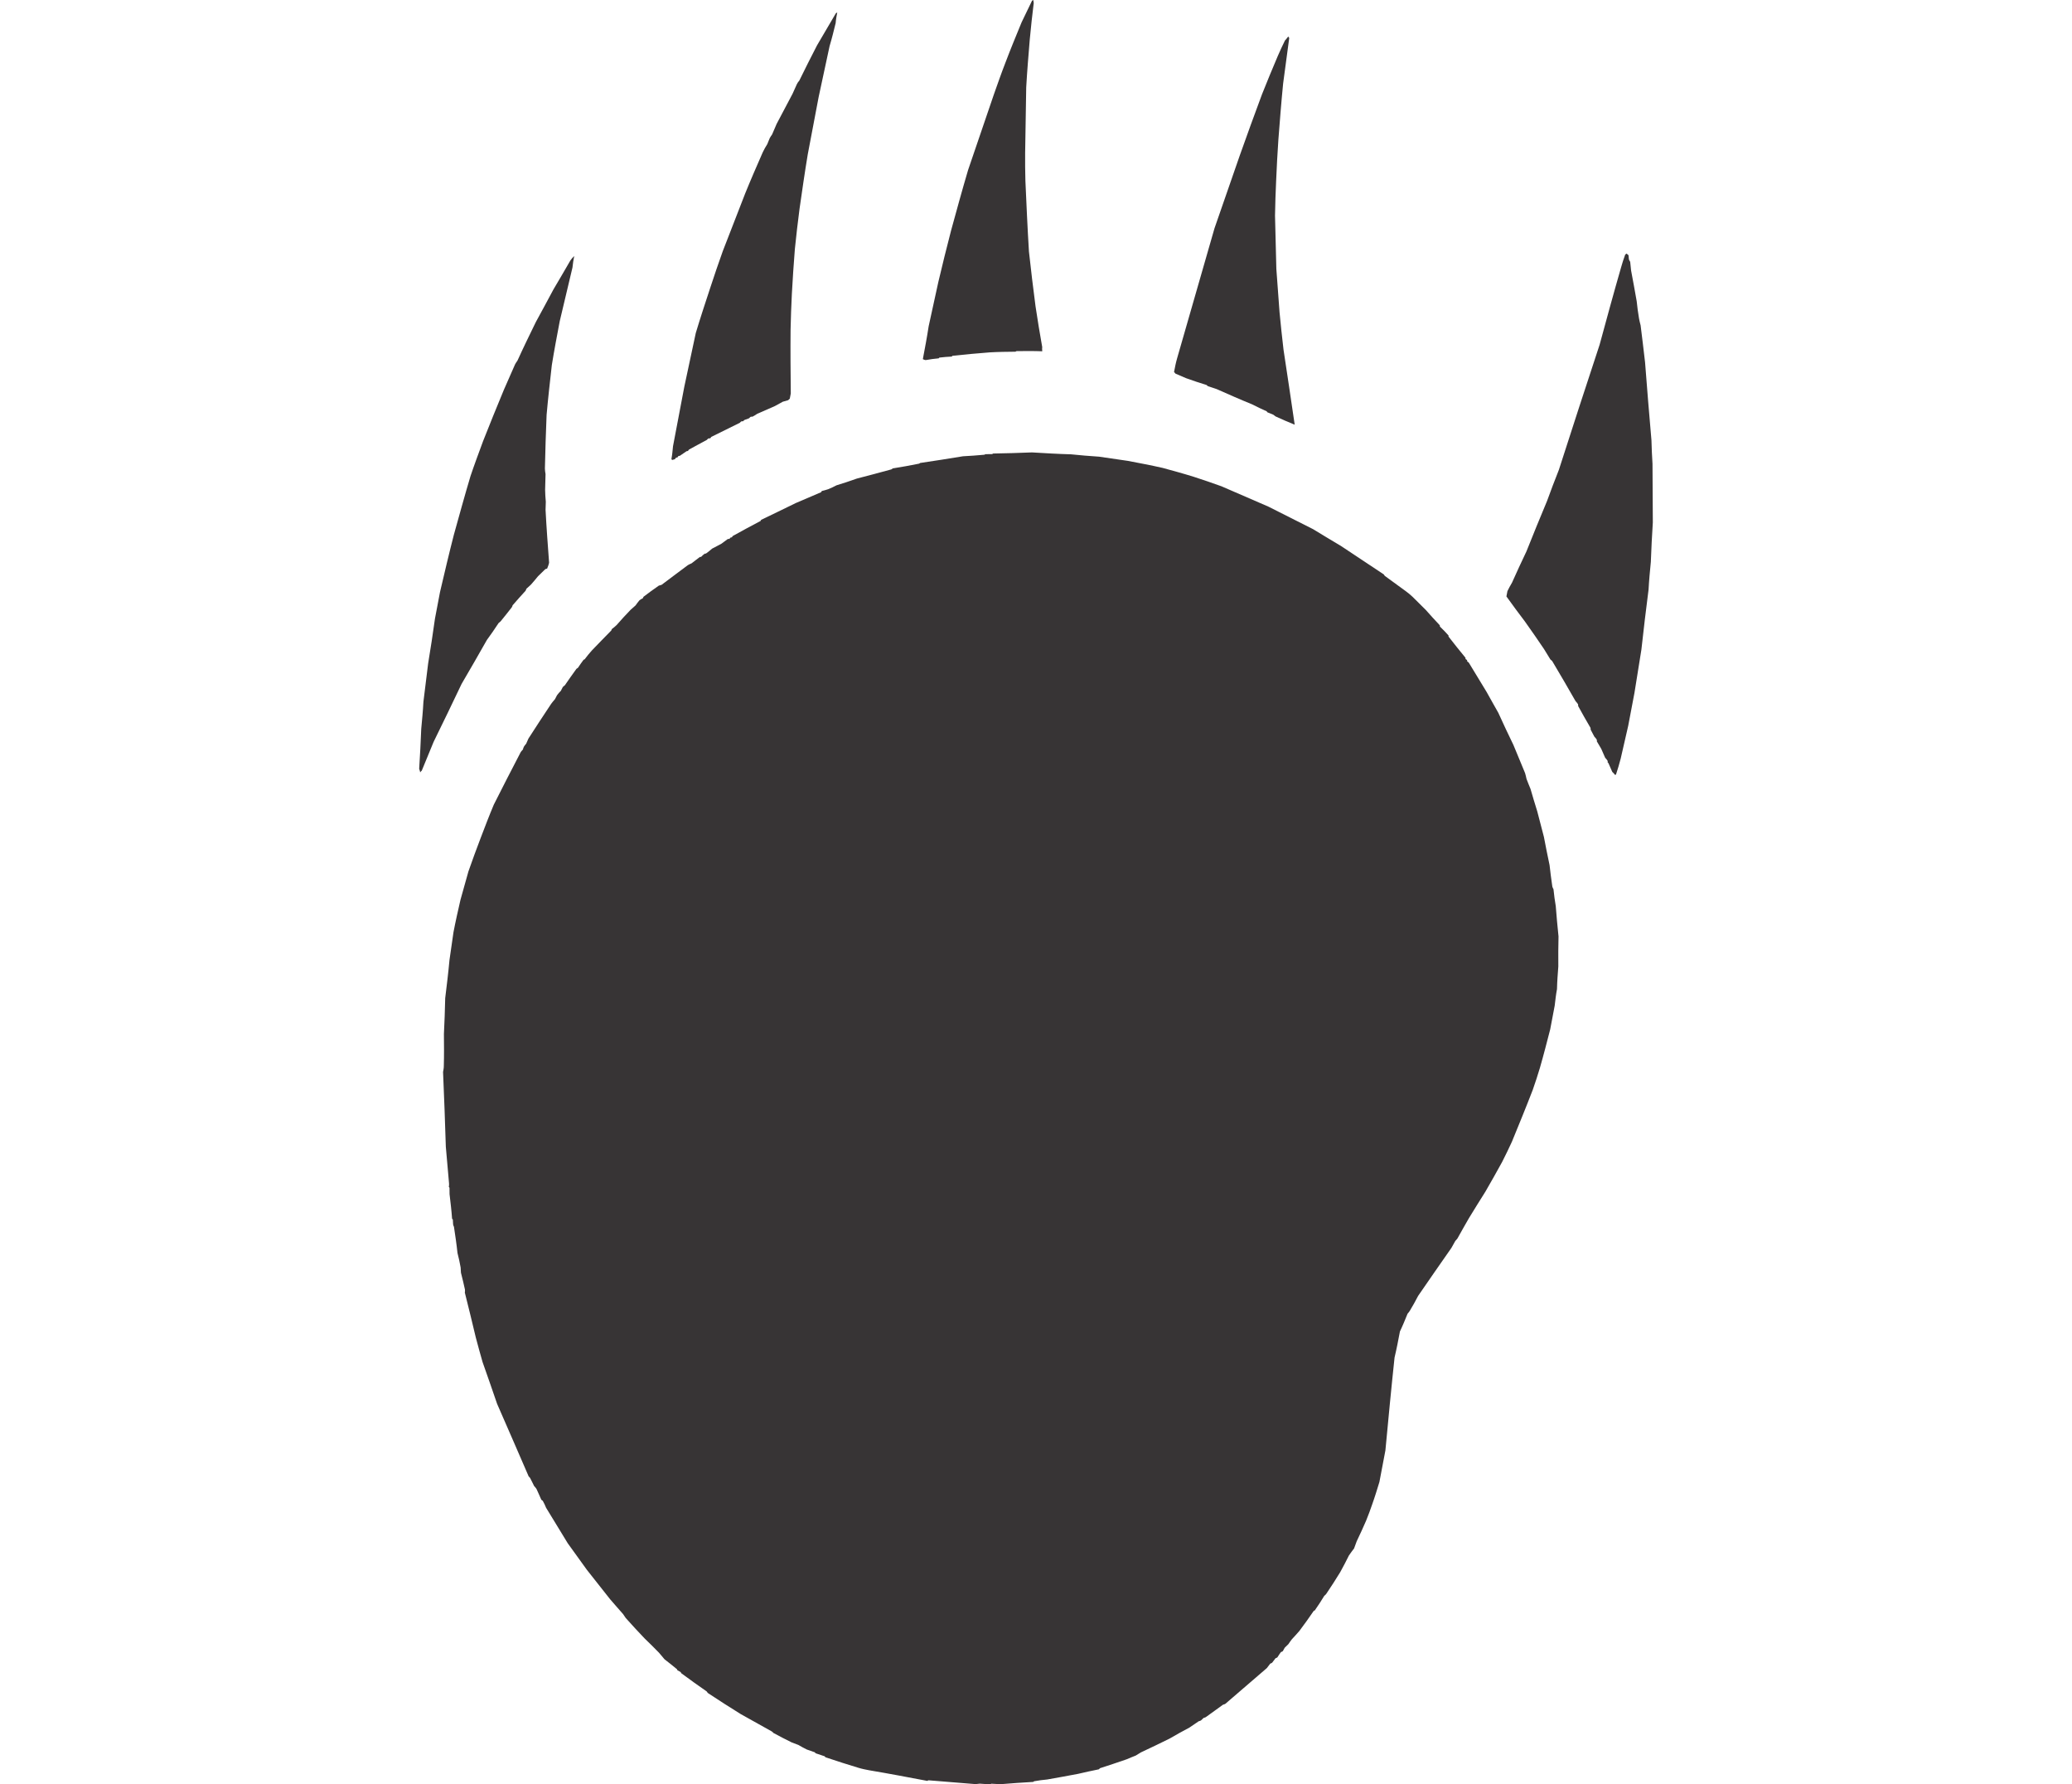
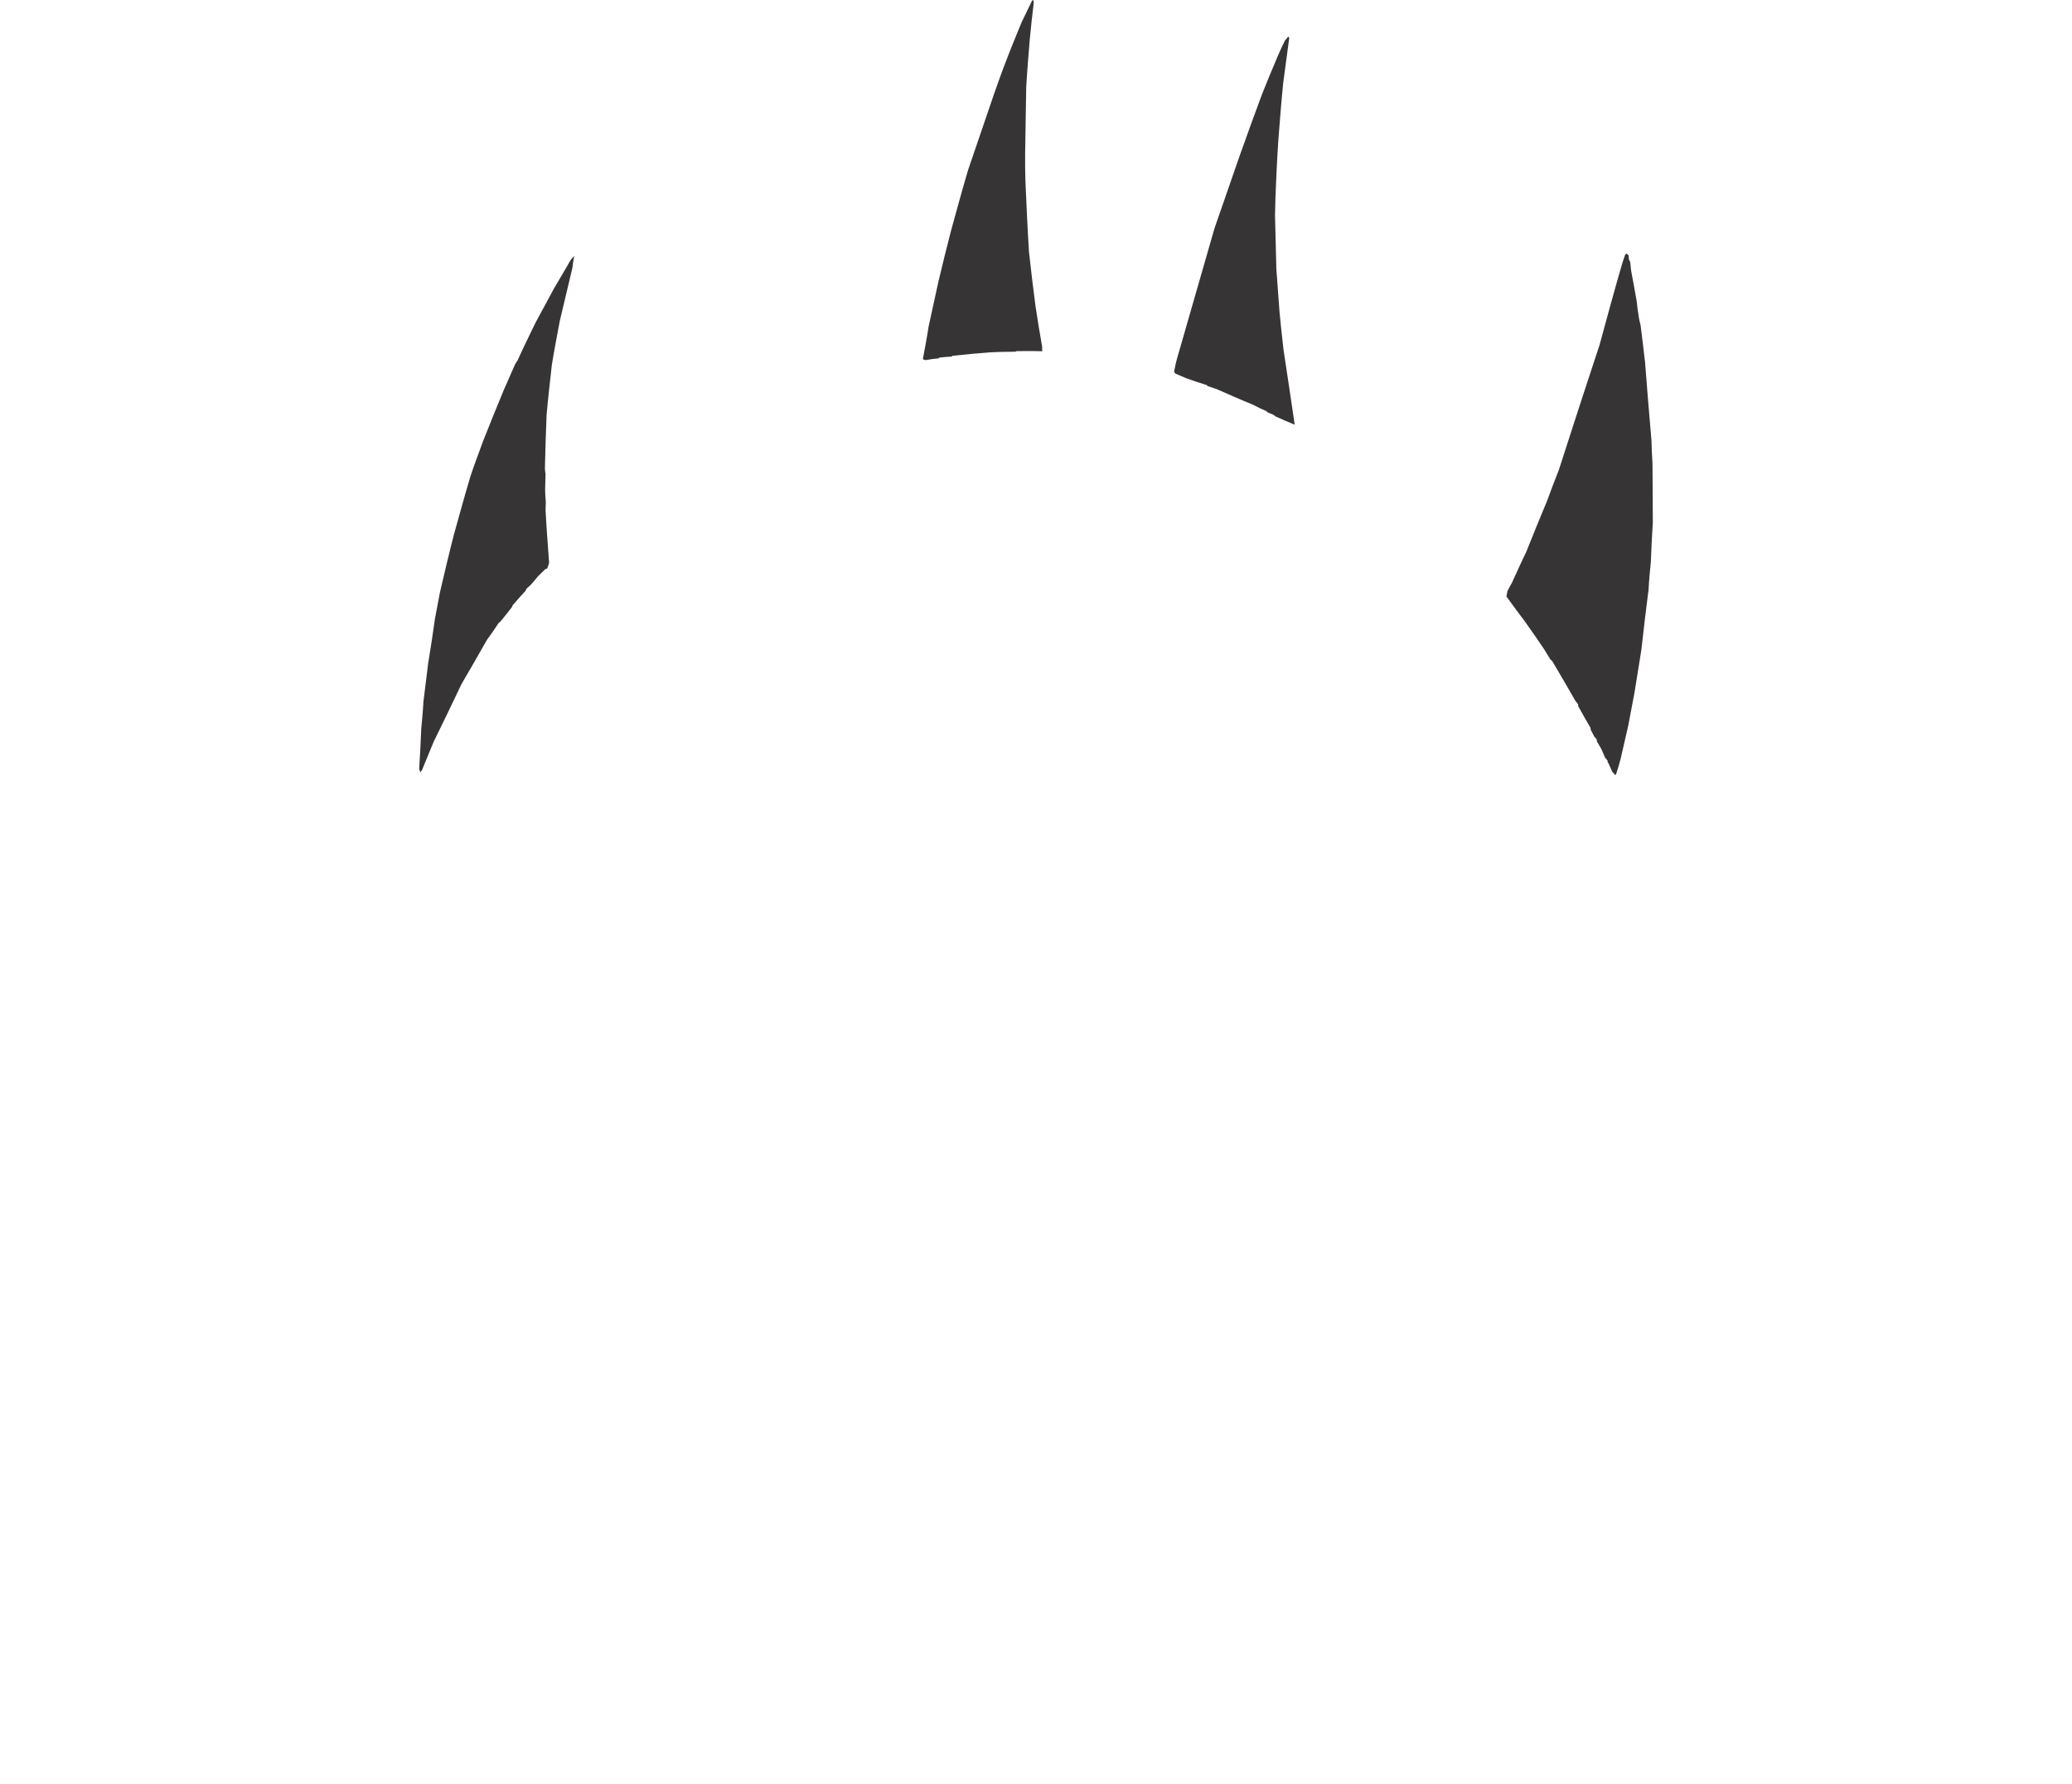
<svg xmlns="http://www.w3.org/2000/svg" xml:space="preserve" width="7.848in" height="6.757in" version="1.1" style="shape-rendering:geometricPrecision; text-rendering:geometricPrecision; image-rendering:optimizeQuality; fill-rule:evenodd; clip-rule:evenodd" viewBox="0 0 8170.7 11815.65">
  <defs>
    <style type="text/css">
   
    .fil0 {fill:#373435}
   
  </style>
  </defs>
  <g id="Outline_x0020_3">
    <g id="_2008572228448">
      <g>
        <path class="fil0" d="M8007.3 4807.78c-16.1,69.98 -32.72,142.69 -49.33,215.39 -9.41,34.73 -18.82,69.47 -31.45,106.41 0,0 -2.72,-0.52 -5.94,1.68 -4.39,-6.45 -11.5,-13.43 -18.6,-20.4 -7.75,-18.33 -15.51,-36.66 -25.46,-58.21 0,0 -2.72,-0.52 -4.91,-3.75 0.52,-2.71 1.03,-5.42 -0.65,-11.36 -4.39,-6.45 -8.78,-12.91 -15.89,-19.88 -7.76,-18.33 -15.52,-36.66 -25.47,-58.22 -8.27,-15.62 -19.24,-31.74 -29.72,-50.59 0.52,-2.71 1.03,-5.42 -0.65,-11.36 -4.39,-6.45 -8.78,-12.91 -15.89,-19.88 -8.27,-15.63 -16.54,-31.24 -24.82,-46.86 0.52,-2.72 1.03,-5.42 -0.65,-11.37 -27.53,-47.37 -55.05,-94.74 -82.05,-144.82 0.51,-2.71 1.02,-5.42 -0.65,-11.36 -4.4,-6.45 -8.79,-12.91 -15.9,-19.88 -50.66,-88.29 -101.31,-176.58 -154.69,-265.38 -2.2,-3.22 -7.11,-6.97 -12.01,-10.7 -12.67,-22.07 -28.05,-44.66 -42.9,-69.96 -41.74,-61.31 -83.48,-122.61 -127.92,-184.44 -40.57,-52.65 -80.62,-108.02 -120.67,-163.39 2.05,-10.84 4.12,-21.69 6.69,-35.25 9.03,-17.95 18.05,-35.9 30.31,-56.05 29.67,-67.42 62.55,-137.02 95.44,-206.63 43.33,-109.77 89.87,-221.73 136.42,-333.7 24.24,-68.44 51.19,-136.37 78.65,-207.01 88.81,-275.32 177.63,-550.63 269.68,-828.14 46.52,-170.96 93.04,-341.94 142.27,-512.39 7.87,-26.6 16.25,-55.91 27.33,-84.72 3.23,-2.2 6.45,-4.39 9.68,-6.59 2.2,3.23 7.11,6.97 12.01,10.71 1.17,8.65 2.34,17.3 2.99,28.66 2.2,3.23 3.88,9.17 8.27,15.62 2.34,17.31 4.15,37.32 5.97,57.33 12.56,67 25.12,134.01 37.16,203.72 4.15,37.32 8.3,74.62 15.17,112.45 2.85,14.59 5.69,29.18 10.74,47 9.99,80.55 19.97,161.12 29.44,244.39 12.49,170.94 27.69,342.4 42.37,516.55 1.58,50.88 3.15,101.74 6.92,155.84 0.71,129.38 1.42,258.74 2.14,388.11 -5.12,86.13 -10.25,172.25 -13.17,261.59 -5.9,60.69 -11.81,121.37 -15.01,182.57 -16.58,131.7 -33.18,263.41 -47.56,398.34 -15.31,95.43 -30.62,190.85 -45.94,286.27 -13.9,73.22 -27.81,146.43 -41.72,219.65z" />
-         <path class="fil0" d="M7490.86 6816.78c-21.39,83.03 -43.29,168.77 -67.91,254 -14.69,47.78 -29.38,95.56 -47.3,145.54 -44.36,115.2 -91.42,229.87 -138.49,344.55 -19.6,44.04 -41.91,87.56 -64.74,133.8 -34.57,63.67 -72.36,129.53 -110.15,195.4 -36.25,57.73 -72.5,115.46 -109.27,175.91 -25.03,43.01 -50.56,88.73 -76.1,134.44 -3.75,4.91 -7.49,9.82 -14.45,16.92 -8.52,15.25 -17.03,30.48 -25.55,45.73 -73.14,104.1 -146.82,210.92 -220.48,317.73 -17.54,33.2 -35.09,66.38 -55.33,99.06 -3.75,4.91 -8,12.53 -14.97,19.64 -15.85,39.13 -31.72,78.26 -50.29,116.87 -10.81,56.94 -21.64,113.89 -35.68,173.03 -21.84,203.75 -40.97,408.02 -60.61,615 -12.88,67.8 -26.26,138.3 -39.66,208.8 -14.69,47.78 -29.9,98.27 -47.82,148.24 -12.12,34.22 -24.75,71.15 -40.1,107.58 -19.6,44.03 -39.72,90.78 -62.55,137.02 -5.8,15.76 -11.59,31.51 -17.4,47.26 -11.23,14.72 -22.45,29.46 -34.2,46.89 -18.05,35.9 -36.11,71.81 -57.4,109.9 -28.76,47.92 -60.24,95.32 -91.73,142.72 -3.74,4.9 -7.48,9.81 -13.93,14.2 -20.26,32.68 -40.51,65.35 -63.47,97.52 0,0 -2.72,-0.51 -5.94,1.68 -30.96,44.68 -61.93,89.38 -95.6,133.55 -14.45,16.92 -32.12,36.04 -49.8,55.16 -7.49,9.81 -14.97,19.64 -22.97,32.17 -6.97,7.1 -13.93,14.2 -24.12,23.5 -4.26,7.62 -8.52,15.25 -12.78,22.86 -3.23,2.2 -6.44,4.39 -12.39,6.07 -7.49,9.81 -15.48,22.34 -23.48,34.87 -3.23,2.2 -6.45,4.39 -12.39,6.07 -7.49,9.81 -14.96,19.64 -22.45,29.45 -3.23,2.2 -6.45,4.39 -12.39,6.07 -7.49,9.82 -14.97,19.64 -22.45,29.45 -90.73,78.29 -181.45,156.59 -275.4,237.07 -3.23,2.2 -9.17,3.88 -15.1,5.56 -36.01,26.87 -74.73,53.24 -113.97,82.3 -3.23,2.2 -9.16,3.88 -15.1,5.56 -3.74,4.9 -10.19,9.3 -17.16,16.4 -3.23,2.21 -9.16,3.88 -15.1,5.56 -19.36,13.18 -38.72,26.36 -61.31,41.74 -43.63,22.61 -87.77,47.94 -131.91,73.27 -61.96,30.37 -123.92,60.74 -188.59,90.61 -9.68,6.6 -22.07,12.67 -34.98,21.45 -18.33,7.76 -39.37,15 -60.93,24.95 -57.18,20.05 -117.08,39.58 -176.98,59.1 -0.51,2.71 -3.74,4.9 -6.97,7.11 -43.76,8.54 -90.76,19.28 -137.75,30.02 -67,12.55 -134.01,25.11 -203.72,37.16 -28.67,2.98 -57.33,5.97 -86.51,11.66 0,0 -3.22,2.2 -6.44,4.39 -70.88,3.4 -142.28,9.51 -216.39,15.09 -19.49,-0.89 -39,-1.78 -61.2,-3.19 0,0 -3.23,2.2 -6.45,4.39 -22.21,-1.4 -44.42,-2.81 -69.34,-4.74 -8.65,1.16 -17.3,2.34 -28.66,2.99 -102.4,-8.22 -204.78,-16.42 -309.89,-25.15 -2.71,-0.52 -5.93,1.67 -9.16,3.88 -127.44,-24.21 -254.9,-48.42 -385.57,-70.43 -21.69,-4.12 -46.1,-8.76 -69.98,-16.1 -71.68,-22.04 -143.34,-44.07 -217.21,-69.35 -2.71,-0.51 -4.9,-3.74 -7.11,-6.97 -18.46,-6.31 -36.92,-12.64 -58.1,-19.46 -2.72,-0.52 -4.91,-3.75 -7.11,-6.98 -15.76,-5.79 -34.22,-12.12 -52.69,-18.43 -17.95,-9.03 -35.9,-18.06 -56.05,-30.32 -13.04,-5.28 -28.8,-11.08 -44.55,-16.89 -38.61,-18.57 -79.42,-40.37 -120.23,-62.17 -2.21,-3.23 -7.11,-6.97 -12.02,-10.71 -68.58,-38.3 -137.16,-76.62 -205.74,-114.93 -72.97,-44.77 -145.43,-92.25 -217.89,-139.72 -2.2,-3.22 -4.39,-6.44 -6.59,-9.67 -57.22,-38.97 -113.93,-80.64 -170.63,-122.31 0,0 0.52,-2.71 -1.68,-5.93 -7.62,-4.26 -15.23,-8.52 -22.85,-12.78 0,0 0.51,-2.71 -1.68,-5.93 -26.74,-21.94 -53.47,-43.87 -82.92,-66.32 -11.5,-13.42 -22.99,-26.84 -36.7,-43.5 -30.61,-31.1 -61.23,-62.2 -94.56,-93.81 -42.11,-44.52 -84.23,-89.04 -125.82,-136.28 -4.39,-6.45 -10.99,-16.14 -17.57,-25.81 -27.91,-30.59 -55.29,-63.88 -85.39,-97.7 -49.88,-62.85 -101.94,-128.92 -154.01,-195 -42.25,-58.6 -84.5,-117.2 -126.75,-175.79 -47.29,-76.41 -94.07,-155.53 -143.57,-235.16 -5.56,-15.1 -13.83,-30.73 -22.1,-46.35 -2.71,-0.51 -4.91,-3.74 -9.81,-7.48 -9.95,-21.56 -19.4,-45.82 -31.55,-70.61 -4.39,-6.45 -8.78,-12.91 -15.89,-19.88 -8.27,-15.62 -16.03,-33.95 -26.49,-52.79 -2.21,-3.23 -4.4,-6.45 -9.3,-10.2 -68.13,-159.03 -138.97,-318.58 -209.29,-480.84 -30.64,-90.11 -63.49,-183.43 -96.33,-276.76 -15.14,-53.44 -30.27,-106.89 -44.89,-163.05 -23.68,-97.2 -46.84,-197.12 -72.72,-297.56 1.03,-5.42 2.06,-10.84 0.9,-19.49 -7.38,-35.12 -16.95,-73.46 -26.54,-111.81 -0.65,-11.36 -1.29,-22.72 -1.95,-34.08 -5.18,-31.89 -13.08,-64.3 -20.97,-96.69 -5.97,-57.33 -14.65,-115.16 -23.33,-173.01 -2.2,-3.23 -3.88,-9.16 -5.56,-15.1 -0.65,-11.36 -1.29,-22.72 -1.95,-34.08 0,0 -2.72,-0.52 -4.91,-3.75 -3.77,-54.09 -10.26,-108.7 -16.75,-163.31 -0.13,-14.07 -0.27,-28.14 -0.4,-42.22 0,0 -2.21,-3.23 -4.4,-6.45 1.03,-5.42 2.58,-13.56 1.41,-22.21 -7.27,-80.04 -14.55,-160.09 -21.3,-242.85 -5.38,-163.98 -10.76,-327.94 -18.34,-495.14 2.58,-13.56 5.15,-27.12 5.02,-41.2 2.03,-69.85 1.35,-140.21 0.66,-210.58 3.58,-77.98 7.15,-155.97 8.53,-237.19 10.02,-82.38 20.57,-167.47 28.39,-253.07 8.62,-60.17 17.25,-120.35 26.37,-183.22 13.39,-70.5 30.01,-143.2 46.63,-215.91 17.27,-61.33 34.53,-122.67 52.32,-186.72 25.26,-73.87 53.25,-147.22 81.74,-223.28 27.98,-73.35 55.96,-146.7 86.65,-219.54 58.43,-115.33 116.85,-230.65 178.51,-348.19 3.75,-4.9 7.49,-9.81 14.45,-16.92 1.03,-5.42 2.06,-10.84 6.31,-18.46 3.75,-4.91 8,-12.53 14.97,-19.64 4.77,-10.33 9.54,-20.66 14.83,-33.71 47.99,-75.16 99.2,-152.53 150.42,-229.89 7.49,-9.82 14.97,-19.64 25.68,-31.65 4.26,-7.62 8.52,-15.23 13.29,-25.57 7.49,-9.81 14.96,-19.63 25.16,-28.93 4.26,-7.63 8.52,-15.25 13.29,-25.58 3.23,-2.2 6.97,-7.1 13.42,-11.5 23.48,-34.87 50.19,-71.94 76.89,-109.01 3.23,-2.2 6.45,-4.39 9.68,-6.59 11.75,-17.44 23.48,-34.87 38.45,-54.51 0,0 2.72,0.52 5.94,-1.68 14.96,-19.63 29.93,-39.26 47.61,-58.38 41.81,-42.63 84.14,-87.98 129.17,-132.8 0.52,-2.71 1.03,-5.42 4.77,-10.33 9.68,-6.59 19.88,-15.89 30.08,-25.19 28.89,-33.84 60.52,-67.17 92.13,-100.49 10.19,-9.3 20.4,-18.6 33.82,-30.1 7.48,-9.82 15.48,-22.35 26.19,-34.36 6.45,-4.39 12.91,-8.79 22.07,-12.67 0.52,-2.71 1.03,-5.42 4.77,-10.32 32.78,-24.68 65.57,-49.36 101.06,-73.52 5.94,-1.68 11.88,-3.36 17.82,-5.04 55.88,-42.77 114.47,-85.02 173.58,-129.98 6.45,-4.4 15.62,-8.28 24.79,-12.16 16.65,-13.69 36,-26.87 55.88,-42.76 2.72,0.51 5.43,1.03 8.65,-1.16 6.98,-7.11 13.94,-14.21 23.62,-20.8 2.71,0.51 5.42,1.02 8.65,-1.17 12.91,-8.78 26.33,-20.28 39.75,-31.78 18.84,-10.46 40.4,-20.42 62.47,-33.08 12.91,-8.79 26.33,-20.29 42.46,-31.27 2.72,0.52 5.43,1.03 11.37,-0.65 0.51,-2.71 1.03,-5.42 4.26,-7.62 2.71,0.52 5.93,-1.68 11.88,-3.36 0.51,-2.72 1.02,-5.42 4.25,-7.63 59.77,-33.6 122.24,-66.68 184.71,-99.77 0.52,-2.72 1.03,-5.42 4.26,-7.62 74.35,-36.46 151.42,-72.38 228.99,-111.03 54.99,-23.27 109.97,-46.53 168.19,-72 0.51,-2.71 1.03,-5.42 4.26,-7.62 11.88,-3.37 26.46,-6.22 41.56,-11.77 18.33,-7.76 36.66,-15.52 55.51,-25.98 44.79,-13.97 89.58,-27.94 134.9,-44.62 73.97,-19.66 150.65,-38.82 227.85,-60.67 3.23,-2.2 6.45,-4.4 9.68,-6.6 57.83,-8.68 116.19,-20.07 174.54,-31.46 0,0 3.23,-2.21 6.45,-4.4 92.44,-13.34 188.1,-28.88 283.77,-44.43 45.44,-2.61 90.89,-5.21 139.56,-10.01 2.72,0.51 5.94,-1.68 9.17,-3.88 14.07,-0.14 28.14,-0.27 42.22,-0.41 2.72,0.51 5.93,-1.68 9.16,-3.88 84.44,-0.81 169.4,-4.35 257.06,-7.37 86.13,5.13 172.25,10.25 258.89,12.65 60.68,5.91 121.37,11.81 185.29,15.53 62.87,9.14 125.76,18.27 191.35,27.92 75.94,14.42 151.86,28.84 229.98,46.49 66.76,18.3 136.23,37.12 205.19,58.64 60.82,19.98 121.64,39.97 184.66,63.18 103.83,45 207.66,90.01 311.49,135.02 97.38,49.4 194.76,98.8 294.84,148.71 60.45,36.76 120.89,73.53 184.05,110.81 94.8,62.96 189.6,125.92 284.4,188.87 2.2,3.23 4.4,6.45 6.6,9.68 46.88,34.2 93.77,68.38 140.66,102.57 14.72,11.23 29.45,22.45 43.65,36.39 28.43,27.87 56.84,55.75 87.47,86.85 30.1,33.81 60.2,67.62 93.01,101.95 -0.51,2.71 -1.03,5.42 1.17,8.65 19.11,17.68 37.72,38.07 56.32,58.46 -0.52,2.71 -1.03,5.42 1.16,8.65 36.17,46.19 72.35,92.4 111.24,139.13 -0.52,2.71 -1.03,5.42 1.16,8.65 2.72,0.51 4.91,3.74 9.82,7.48 -0.52,2.72 -1.03,5.42 1.16,8.65 2.71,0.52 4.91,3.75 9.81,7.49 38.51,63.5 77.02,127.01 117.73,193.74 25.33,44.14 50.14,91 77.66,138.36 31.55,70.61 65.8,141.73 100.05,212.86 24.95,60.93 49.9,121.86 77.04,186.01 3.37,11.88 6.73,23.75 9.57,38.34 7.25,21.04 17.2,42.6 26.63,66.86 13.45,47.51 29.1,98.24 44.76,148.98 14.62,56.15 29.23,112.31 43.86,168.46 10.88,61.07 24.46,122.64 37.53,186.94 5.32,45.95 10.64,91.92 18.15,141.11 1.68,5.93 3.37,11.87 7.76,18.32 4.15,37.32 8.3,74.63 15.17,112.46 4.42,65.45 11.56,131.42 18.18,200.11 -1,64.43 -2.51,131.57 -1.31,199.23 -3.85,49.83 -7.69,99.68 -8.83,150.02 -6.69,35.25 -10.68,71.02 -15.18,109.5 -9.78,51.52 -19.57,103.04 -29.87,157.27z" />
-         <path class="fil0" d="M5798.81 2812.2c-41.85,-16.38 -83.17,-35.46 -127.2,-55.06 -4.91,-3.75 -9.82,-7.49 -14.72,-11.23 -13.05,-5.29 -26.09,-10.57 -39.13,-15.87 0,0 -2.2,-3.23 -4.39,-6.45 -31,-14.31 -64.7,-29.14 -97.9,-46.68 -78.26,-31.72 -156,-66.16 -233.74,-100.58 -18.47,-6.32 -36.94,-12.64 -58.11,-19.47 -2.72,-0.51 -4.91,-3.74 -7.11,-6.97 -45.06,-14.18 -90.14,-28.36 -137.4,-45.76 -23.37,-10.06 -46.75,-20.12 -70.12,-30.18 -2.21,-3.23 -4.4,-6.45 -9.3,-10.2 5.66,-29.82 11.32,-59.65 19.7,-88.96 82.74,-287.7 165.49,-575.41 248.23,-863.12 55.82,-160.77 111.64,-321.54 167.47,-482.33 47.95,-134.17 95.92,-268.34 147.1,-404.72 32.75,-83.68 68.21,-166.85 104.19,-252.72 14.83,-33.71 29.67,-67.42 47.72,-103.32 6.98,-7.1 14.45,-16.92 21.94,-26.73 2.2,3.23 4.39,6.45 6.59,9.68 -13.12,98.65 -26.74,200.01 -40.38,301.36 -12.33,124.09 -21.95,248.68 -31.57,373.29 -5.63,88.82 -11.27,177.66 -14.7,269.72 -3.06,75.27 -6.64,153.26 -7.5,231.76 3.29,115.82 6.06,234.34 8.83,352.86 7.41,94.12 14.3,190.95 21.2,287.78 7.27,80.04 16.73,163.31 26.21,246.6 24.87,164.86 49.75,329.73 74.11,497.3z" />
+         <path class="fil0" d="M5798.81 2812.2c-41.85,-16.38 -83.17,-35.46 -127.2,-55.06 -4.91,-3.75 -9.82,-7.49 -14.72,-11.23 -13.05,-5.29 -26.09,-10.57 -39.13,-15.87 0,0 -2.2,-3.23 -4.39,-6.45 -31,-14.31 -64.7,-29.14 -97.9,-46.68 -78.26,-31.72 -156,-66.16 -233.74,-100.58 -18.47,-6.32 -36.94,-12.64 -58.11,-19.47 -2.72,-0.51 -4.91,-3.74 -7.11,-6.97 -45.06,-14.18 -90.14,-28.36 -137.4,-45.76 -23.37,-10.06 -46.75,-20.12 -70.12,-30.18 -2.21,-3.23 -4.4,-6.45 -9.3,-10.2 5.66,-29.82 11.32,-59.65 19.7,-88.96 82.74,-287.7 165.49,-575.41 248.23,-863.12 55.82,-160.77 111.64,-321.54 167.47,-482.33 47.95,-134.17 95.92,-268.34 147.1,-404.72 32.75,-83.68 68.21,-166.85 104.19,-252.72 14.83,-33.71 29.67,-67.42 47.72,-103.32 6.98,-7.1 14.45,-16.92 21.94,-26.73 2.2,3.23 4.39,6.45 6.59,9.68 -13.12,98.65 -26.74,200.01 -40.38,301.36 -12.33,124.09 -21.95,248.68 -31.57,373.29 -5.63,88.82 -11.27,177.66 -14.7,269.72 -3.06,75.27 -6.64,153.26 -7.5,231.76 3.29,115.82 6.06,234.34 8.83,352.86 7.41,94.12 14.3,190.95 21.2,287.78 7.27,80.04 16.73,163.31 26.21,246.6 24.87,164.86 49.75,329.73 74.11,497.3" />
        <path class="fil0" d="M4126.8 2326.06c-55.78,-2.16 -112.07,-1.62 -168.36,-1.08 -2.72,-0.51 -5.94,1.68 -9.17,3.88 -56.29,0.54 -112.59,1.1 -169.39,4.36 -82.76,6.75 -165.52,13.51 -248.79,22.98 0,0 -0.51,2.71 -3.74,4.9 -25.44,0.79 -54.1,3.77 -82.76,6.76 0,0 -0.52,2.72 -3.75,4.91 -28.66,2.98 -57.32,5.97 -86.5,11.66 -5.42,-1.03 -10.84,-2.05 -18.46,-6.31 13.39,-70.5 27.3,-143.72 38.49,-217.45 21.26,-97.1 42.51,-194.21 64.28,-294.02 27.06,-112.86 54.1,-225.72 84.39,-340.78 36.6,-133.52 73.2,-267.04 112.5,-400.04 56.85,-166.2 113.71,-332.4 171.07,-501.31 24.23,-68.45 48.99,-139.6 76.46,-210.24 33.77,-89.11 70.27,-177.7 106.76,-266.29 22.83,-46.24 46.17,-95.18 69.51,-144.12 2.72,0.51 5.94,-1.68 9.16,-3.88 -1.02,5.42 0.65,11.36 1.83,20.01 -9.52,79.67 -19.03,159.34 -26.34,242.23 -8.73,105.11 -17.45,210.21 -23.46,315.83 -2.38,145.65 -4.76,291.28 -7.14,436.92 0.03,59.01 -0.45,120.72 1.78,182.95 6.92,155.84 13.84,311.68 23.48,468.02 13.62,120.58 27.24,241.16 43.58,362.26 13.85,89.73 27.72,179.46 44.29,269.7 -1.54,8.14 -0.38,16.79 0.27,28.14z" />
-         <path class="fil0" d="M2454.44 2640.55c-3.23,2.2 -6.45,4.4 -10.19,9.3 -11.88,3.37 -23.75,6.73 -35.63,10.1 -15.62,8.27 -34.47,18.73 -53.31,29.2 -36.65,15.52 -76.54,33.23 -116.44,50.93 -9.67,6.6 -19.35,13.18 -31.75,19.26 -2.71,-0.51 -5.42,-1.02 -11.36,0.65 -3.23,2.2 -6.45,4.4 -10.19,9.3 -9.17,3.88 -18.33,7.76 -30.21,11.13 -3.23,2.2 -6.45,4.39 -10.19,9.3 -2.72,-0.52 -5.42,-1.03 -11.37,0.64 -3.23,2.21 -6.45,4.4 -10.19,9.3 -61.96,30.38 -123.91,60.76 -189.1,93.32 -0.52,2.72 -3.74,4.91 -7.49,9.81 -2.71,-0.51 -5.42,-1.02 -11.36,0.65 -3.23,2.21 -6.45,4.4 -10.2,9.3 -37.69,20.94 -78.09,41.36 -119,64.49 -0.52,2.72 -3.75,4.91 -7.49,9.81 -2.71,-0.51 -5.42,-1.02 -8.65,1.17 -12.91,8.78 -29.04,19.77 -45.17,30.75 -2.72,-0.52 -5.42,-1.03 -8.65,1.16 -0.51,2.72 -3.74,4.91 -7.49,9.81 -2.71,-0.51 -5.42,-1.02 -8.65,1.17 -0.51,2.71 -3.74,4.91 -7.48,9.81 -5.94,1.68 -11.88,3.37 -17.82,5.04 0,0 -2.2,-3.22 -4.39,-6.44 5.15,-27.12 7.58,-54.76 10.54,-85.1 24.72,-130.16 49.44,-260.32 74.68,-393.19 25.37,-118.79 50.75,-237.6 76.12,-356.39 30.43,-100.98 63.55,-201.45 96.68,-301.92 26.3,-79.28 52.59,-158.58 82.12,-240.07 49.13,-125.52 98.77,-253.76 148.41,-381.99 37.01,-91.3 76.73,-182.09 116.45,-272.87 9.03,-17.95 18.06,-35.9 29.8,-53.34 5.29,-13.04 10.57,-26.08 15.87,-39.13 4.26,-7.62 8.51,-15.23 16,-25.05 10.06,-23.38 20.11,-46.76 30.18,-70.13 35.09,-66.38 70.17,-132.76 105.25,-199.14 9.54,-20.67 19.08,-41.33 29.14,-64.7 4.26,-7.63 8.51,-15.25 15.48,-22.35 37.14,-77.23 77,-153.94 117.37,-233.36 41.53,-70.77 83.08,-141.56 124.61,-212.33 3.23,-2.2 6.45,-4.39 9.68,-6.59 -4.12,21.69 -8.76,46.1 -10.68,71.01 -12.5,51.01 -24.99,102.02 -40.21,152.5 -23.82,110.67 -48.16,224.04 -72.51,337.42 -23.69,124.73 -47.89,252.18 -72.1,379.62 -19.95,119.83 -37.19,240.17 -54.43,360.51 -11.05,87.8 -22.11,175.6 -30.97,266.63 -7.18,96.97 -14.88,196.65 -19.86,296.84 -3.58,77.99 -7.14,155.97 -8.52,237.19 -1.35,140.21 0.01,280.95 1.38,421.68 -2.06,10.84 -4.12,21.7 -6.69,35.25z" />
        <path class="fil0" d="M847.31 3765.32c-2.71,-0.51 -5.93,1.68 -11.88,3.37 -13.93,14.2 -31.1,30.61 -48.26,47.02 -14.45,16.92 -29.42,36.56 -47.1,55.67 -10.2,9.3 -20.4,18.6 -30.59,27.91 -0.51,2.72 -1.54,8.14 -5.28,13.04 -28.39,31.13 -56.78,62.27 -85.68,96.1 -0.52,2.72 -1.54,8.14 -5.29,13.05 -22.45,29.45 -48.13,61.09 -73.81,92.74 -3.23,2.2 -6.97,7.11 -13.42,11.5 -23.99,37.59 -50.7,74.65 -77.4,111.73 -54.82,96.34 -109.64,192.69 -167.69,291.24 -60.49,126.17 -121.5,255.06 -185.21,383.43 -25.92,62.5 -51.83,125.01 -78.27,190.23 -3.23,2.2 -6.97,7.11 -10.7,12.01 -1.68,-5.93 -2.86,-14.58 -6.73,-23.75 5.12,-86.12 10.75,-174.95 13.67,-264.3 5.39,-57.97 11.3,-118.66 14.5,-179.86 10.03,-82.38 20.57,-167.47 31.11,-252.56 15.83,-98.14 31.67,-196.26 45.29,-297.63 10.82,-56.94 22.15,-116.6 33.48,-176.26 29.63,-126.42 59.26,-252.83 91.61,-378.73 35.57,-128.11 71.64,-258.91 110.44,-389.21 25.79,-76.58 54.28,-152.64 83.29,-231.42 43.84,-112.48 90.39,-224.44 137.45,-339.11 24.37,-54.38 49.27,-111.46 74.15,-168.54 4.26,-7.62 8.51,-15.23 16,-25.05 38.69,-85.37 80.09,-170.21 121.49,-255.06 38.83,-71.3 77.65,-142.58 117,-216.59 37.27,-63.15 74.56,-126.3 112.35,-192.18 7.49,-9.81 14.96,-19.64 25.17,-28.93 -4.64,24.4 -9.27,48.8 -11.71,76.44 -28.08,118.28 -56.17,236.57 -84.25,354.85 -18.03,94.91 -36.57,192.52 -52.4,290.66 -12.46,110.01 -24.94,220.02 -34.69,330.54 -5.37,116.98 -8.02,234.48 -11.18,354.69 0.65,11.36 1.3,22.72 4.15,37.31 -0.75,33.58 -1.51,67.14 -2.78,103.43 0.78,25.43 1.58,50.87 4.56,79.53 -0.38,16.78 -0.76,33.57 -1.65,53.06 6,116.33 14.7,233.16 23.42,350.01 -2.58,13.56 -7.86,26.6 -13.15,39.64z" />
      </g>
    </g>
  </g>
</svg>